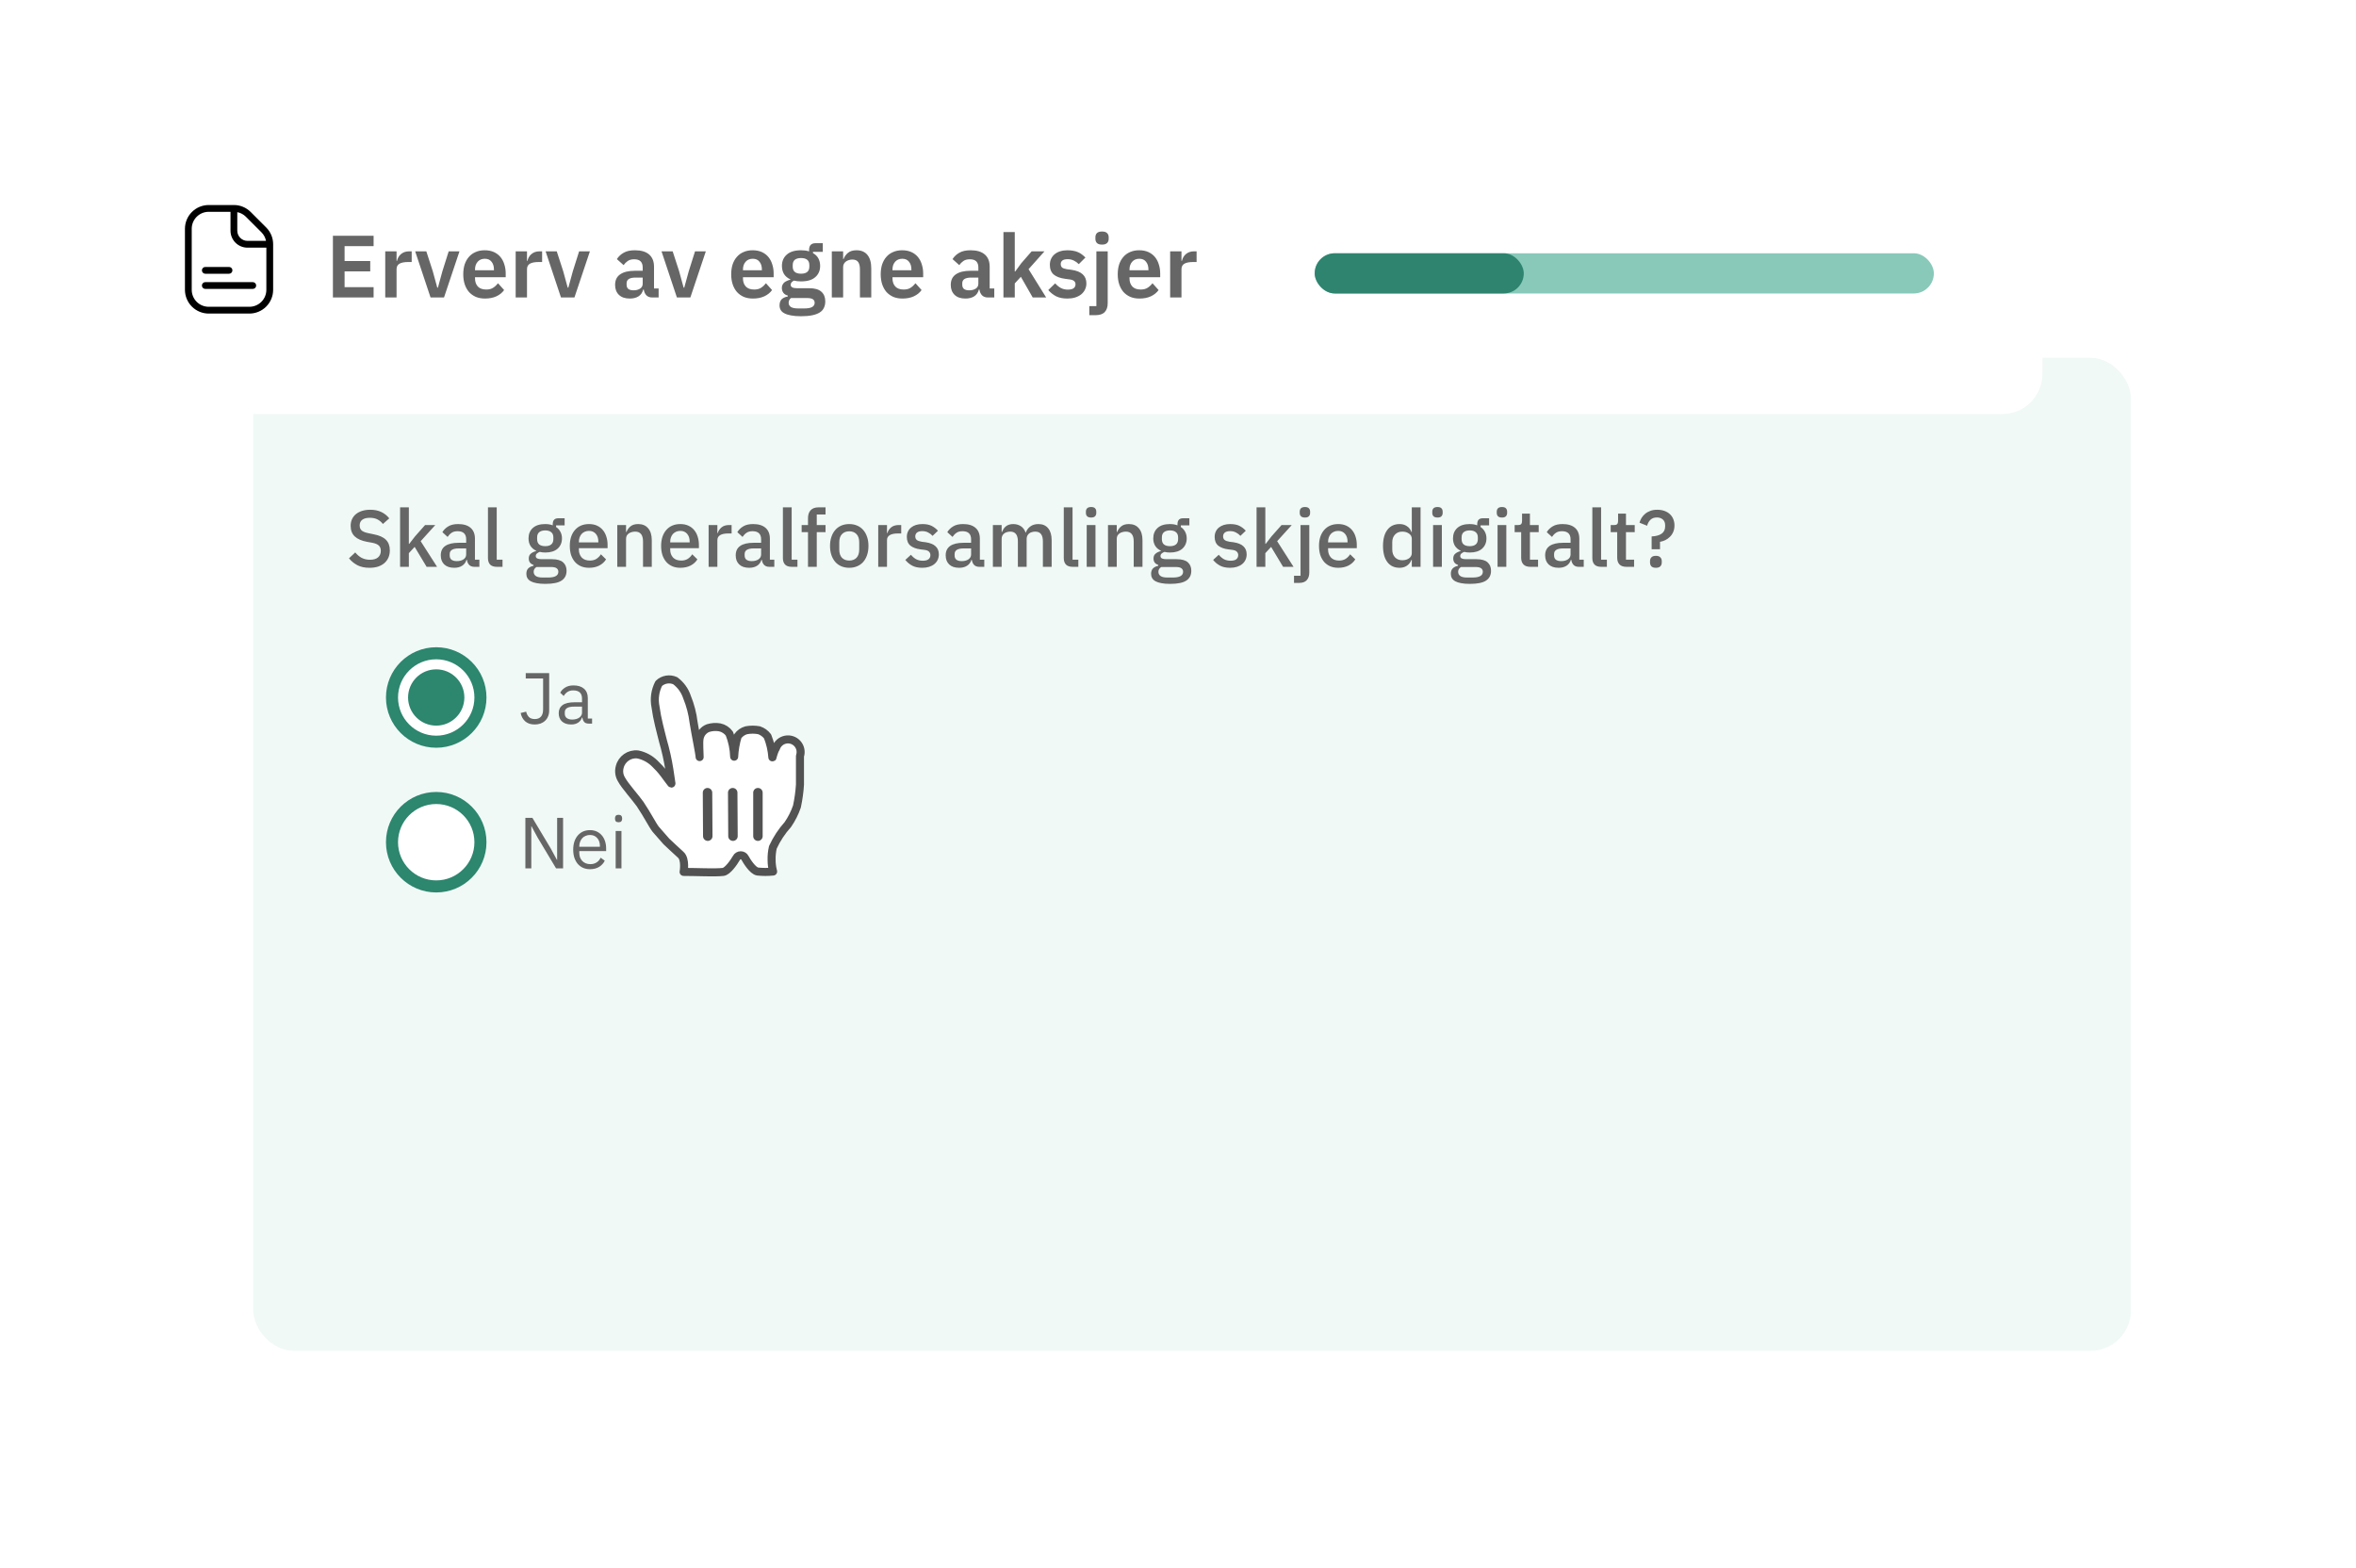
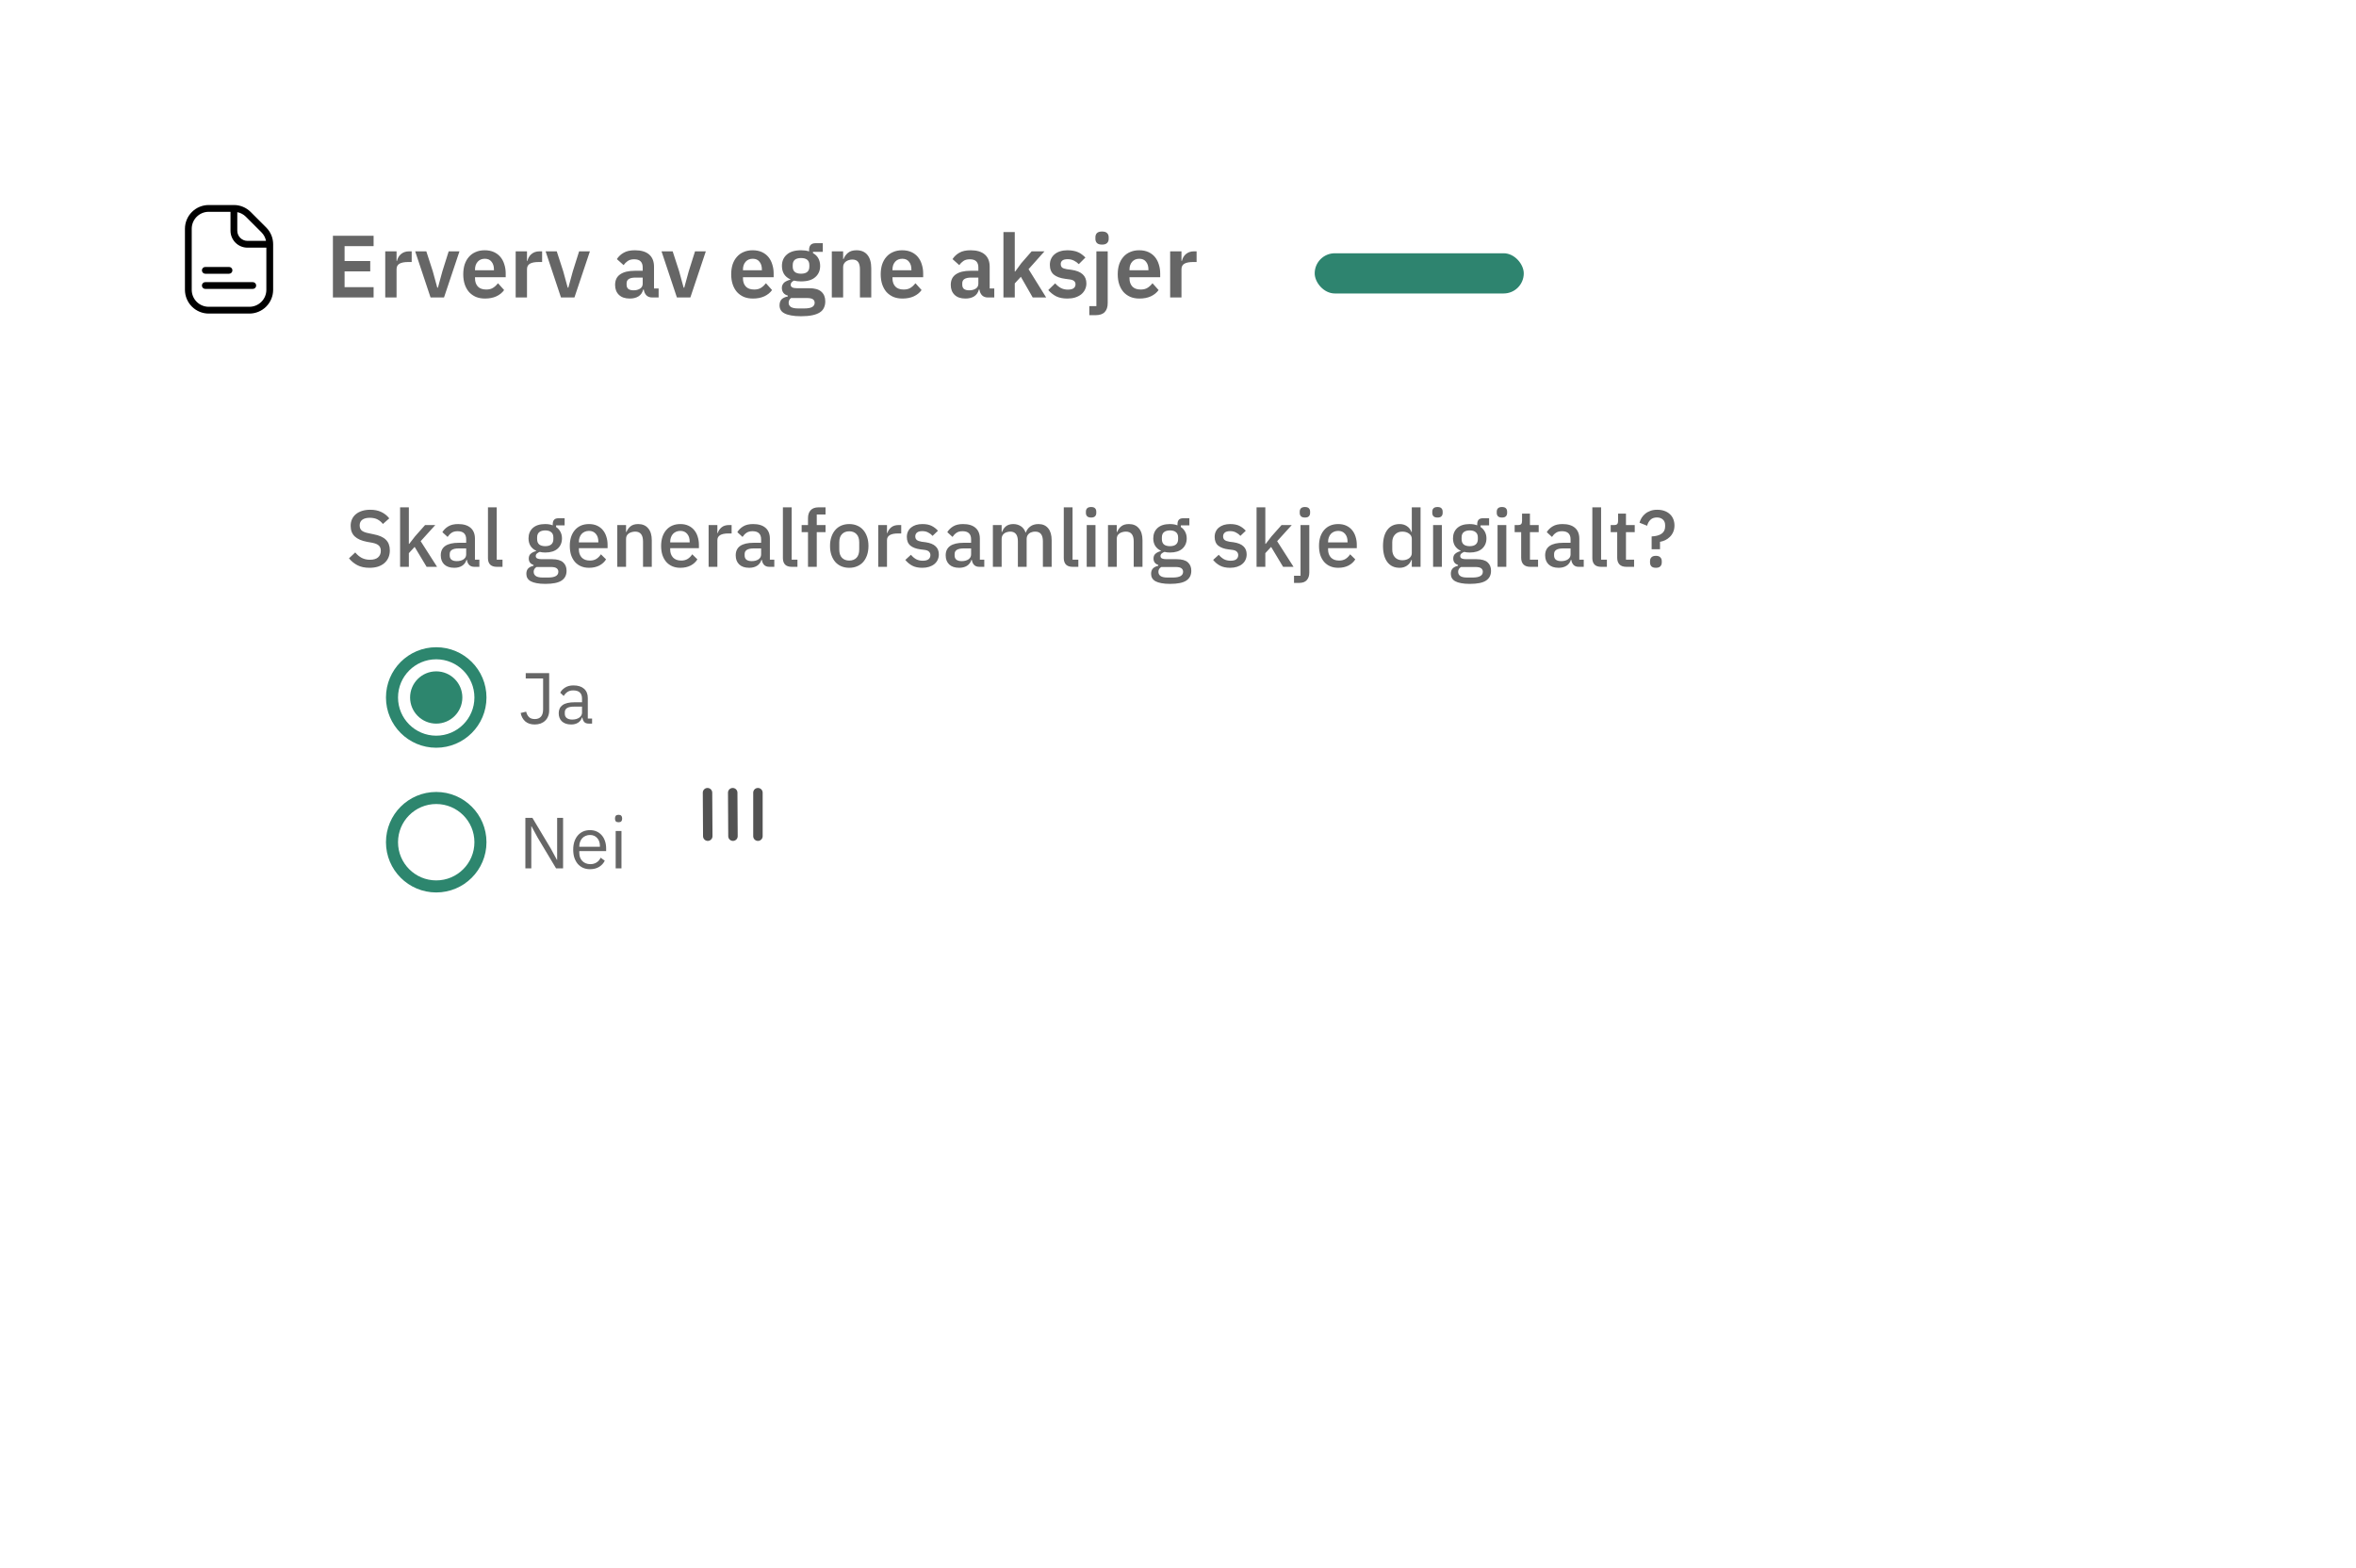
<svg xmlns="http://www.w3.org/2000/svg" fill="none" viewBox="0 0 586 390" height="390" width="586">
  <g filter="url(#filter0_d_5947_764)">
-     <rect fill="#F0F9F6" rx="10" height="247" width="467" y="89" x="63" />
-   </g>
+     </g>
  <path fill="#666666" d="M91.9 141.24C90.727 141.24 89.727 141.027 88.9 140.6C88.087 140.173 87.387 139.6 86.8 138.88L88.36 137.42C88.853 138.02 89.393 138.473 89.98 138.78C90.58 139.087 91.26 139.24 92.02 139.24C92.913 139.24 93.587 139.04 94.04 138.64C94.493 138.24 94.72 137.7 94.72 137.02C94.72 136.473 94.56 136.04 94.24 135.72C93.92 135.4 93.353 135.16 92.54 135L91.3 134.78C89.94 134.527 88.92 134.08 88.24 133.44C87.56 132.8 87.22 131.92 87.22 130.8C87.22 130.187 87.333 129.633 87.56 129.14C87.8 128.633 88.127 128.213 88.54 127.88C88.967 127.533 89.48 127.267 90.08 127.08C90.68 126.893 91.353 126.8 92.1 126.8C93.153 126.8 94.067 126.987 94.84 127.36C95.613 127.72 96.273 128.247 96.82 128.94L95.24 130.34C94.88 129.873 94.44 129.5 93.92 129.22C93.4 128.94 92.753 128.8 91.98 128.8C91.18 128.8 90.56 128.96 90.12 129.28C89.68 129.6 89.46 130.067 89.46 130.68C89.46 131.267 89.64 131.707 90 132C90.36 132.28 90.92 132.493 91.68 132.64L92.92 132.9C94.32 133.167 95.34 133.62 95.98 134.26C96.633 134.9 96.96 135.78 96.96 136.9C96.96 137.553 96.847 138.147 96.62 138.68C96.393 139.213 96.06 139.673 95.62 140.06C95.193 140.433 94.667 140.727 94.04 140.94C93.413 141.14 92.7 141.24 91.9 141.24ZM99.513 126.2H101.693V135.28H101.793L103.233 133.42L105.733 130.6H108.273L104.633 134.62L108.713 141H106.113L103.133 136.04L101.693 137.6V141H99.513V126.2ZM118.012 141C117.439 141 116.999 140.84 116.692 140.52C116.385 140.187 116.199 139.767 116.132 139.26H116.032C115.832 139.913 115.465 140.407 114.932 140.74C114.399 141.073 113.752 141.24 112.992 141.24C111.912 141.24 111.079 140.96 110.492 140.4C109.919 139.84 109.632 139.087 109.632 138.14C109.632 137.1 110.005 136.32 110.752 135.8C111.512 135.28 112.619 135.02 114.072 135.02H115.952V134.14C115.952 133.5 115.779 133.007 115.432 132.66C115.085 132.313 114.545 132.14 113.812 132.14C113.199 132.14 112.699 132.273 112.312 132.54C111.925 132.807 111.599 133.147 111.332 133.56L110.032 132.38C110.379 131.793 110.865 131.313 111.492 130.94C112.119 130.553 112.939 130.36 113.952 130.36C115.299 130.36 116.332 130.673 117.052 131.3C117.772 131.927 118.132 132.827 118.132 134V139.22H119.232V141H118.012ZM113.612 139.58C114.292 139.58 114.852 139.433 115.292 139.14C115.732 138.833 115.952 138.427 115.952 137.92V136.42H114.112C112.605 136.42 111.852 136.887 111.852 137.82V138.18C111.852 138.647 112.005 139 112.312 139.24C112.632 139.467 113.065 139.58 113.612 139.58ZM123.589 141C122.842 141 122.282 140.813 121.909 140.44C121.549 140.053 121.369 139.52 121.369 138.84V126.2H123.549V139.22H124.989V141H123.589ZM140.918 141.98C140.918 143.06 140.505 143.873 139.678 144.42C138.852 144.967 137.505 145.24 135.638 145.24C134.785 145.24 134.058 145.18 133.458 145.06C132.872 144.953 132.385 144.793 131.998 144.58C131.625 144.367 131.352 144.107 131.178 143.8C131.005 143.493 130.918 143.14 130.918 142.74C130.918 142.167 131.072 141.72 131.378 141.4C131.698 141.08 132.138 140.86 132.698 140.74V140.52C131.912 140.267 131.518 139.733 131.518 138.92C131.518 138.387 131.698 137.98 132.058 137.7C132.418 137.407 132.852 137.2 133.358 137.08V137C132.745 136.707 132.272 136.3 131.938 135.78C131.618 135.247 131.458 134.627 131.458 133.92C131.458 132.853 131.812 131.993 132.518 131.34C133.238 130.687 134.265 130.36 135.598 130.36C136.332 130.36 136.958 130.467 137.478 130.68V130.4C137.478 129.933 137.585 129.573 137.798 129.32C138.025 129.053 138.372 128.92 138.838 128.92H140.438V130.68H138.318V131.1C138.785 131.407 139.145 131.807 139.398 132.3C139.652 132.78 139.778 133.32 139.778 133.92C139.778 134.973 139.418 135.827 138.698 136.48C137.978 137.12 136.952 137.44 135.618 137.44C135.112 137.44 134.658 137.387 134.258 137.28C133.992 137.373 133.758 137.507 133.558 137.68C133.358 137.84 133.258 138.053 133.258 138.32C133.258 138.6 133.385 138.8 133.638 138.92C133.892 139.04 134.252 139.1 134.718 139.1H137.278C138.558 139.1 139.485 139.36 140.058 139.88C140.632 140.387 140.918 141.087 140.918 141.98ZM138.878 142.22C138.878 141.86 138.738 141.573 138.458 141.36C138.192 141.147 137.698 141.04 136.978 141.04H133.458C132.978 141.32 132.738 141.72 132.738 142.24C132.738 142.667 132.905 143.007 133.238 143.26C133.585 143.527 134.165 143.66 134.978 143.66H136.338C138.032 143.66 138.878 143.18 138.878 142.22ZM135.618 135.86C136.258 135.86 136.752 135.72 137.098 135.44C137.458 135.147 137.638 134.7 137.638 134.1V133.7C137.638 133.1 137.458 132.66 137.098 132.38C136.752 132.087 136.258 131.94 135.618 131.94C134.978 131.94 134.478 132.087 134.118 132.38C133.772 132.66 133.598 133.1 133.598 133.7V134.1C133.598 134.7 133.772 135.147 134.118 135.44C134.478 135.72 134.978 135.86 135.618 135.86ZM146.503 141.24C145.757 141.24 145.09 141.113 144.503 140.86C143.917 140.607 143.417 140.247 143.003 139.78C142.59 139.3 142.27 138.727 142.043 138.06C141.83 137.38 141.723 136.627 141.723 135.8C141.723 134.973 141.83 134.227 142.043 133.56C142.27 132.88 142.59 132.307 143.003 131.84C143.417 131.36 143.917 130.993 144.503 130.74C145.09 130.487 145.757 130.36 146.503 130.36C147.263 130.36 147.93 130.493 148.503 130.76C149.09 131.027 149.577 131.4 149.963 131.88C150.35 132.347 150.637 132.893 150.823 133.52C151.023 134.147 151.123 134.82 151.123 135.54V136.36H143.983V136.7C143.983 137.5 144.217 138.16 144.683 138.68C145.163 139.187 145.843 139.44 146.723 139.44C147.363 139.44 147.903 139.3 148.343 139.02C148.783 138.74 149.157 138.36 149.463 137.88L150.743 139.14C150.357 139.78 149.797 140.293 149.063 140.68C148.33 141.053 147.477 141.24 146.503 141.24ZM146.503 132.06C146.13 132.06 145.783 132.127 145.463 132.26C145.157 132.393 144.89 132.58 144.663 132.82C144.45 133.06 144.283 133.347 144.163 133.68C144.043 134.013 143.983 134.38 143.983 134.78V134.92H148.823V134.72C148.823 133.92 148.617 133.28 148.203 132.8C147.79 132.307 147.223 132.06 146.503 132.06ZM153.537 141V130.6H155.717V132.32H155.817C156.043 131.76 156.383 131.293 156.837 130.92C157.303 130.547 157.937 130.36 158.737 130.36C159.803 130.36 160.63 130.713 161.217 131.42C161.817 132.113 162.117 133.107 162.117 134.4V141H159.937V134.68C159.937 133.053 159.283 132.24 157.977 132.24C157.697 132.24 157.417 132.28 157.137 132.36C156.87 132.427 156.63 132.533 156.417 132.68C156.203 132.827 156.03 133.013 155.897 133.24C155.777 133.467 155.717 133.733 155.717 134.04V141H153.537ZM169.218 141.24C168.471 141.24 167.805 141.113 167.218 140.86C166.631 140.607 166.131 140.247 165.718 139.78C165.305 139.3 164.985 138.727 164.758 138.06C164.545 137.38 164.438 136.627 164.438 135.8C164.438 134.973 164.545 134.227 164.758 133.56C164.985 132.88 165.305 132.307 165.718 131.84C166.131 131.36 166.631 130.993 167.218 130.74C167.805 130.487 168.471 130.36 169.218 130.36C169.978 130.36 170.645 130.493 171.218 130.76C171.805 131.027 172.291 131.4 172.678 131.88C173.065 132.347 173.351 132.893 173.538 133.52C173.738 134.147 173.838 134.82 173.838 135.54V136.36H166.698V136.7C166.698 137.5 166.931 138.16 167.398 138.68C167.878 139.187 168.558 139.44 169.438 139.44C170.078 139.44 170.618 139.3 171.058 139.02C171.498 138.74 171.871 138.36 172.178 137.88L173.458 139.14C173.071 139.78 172.511 140.293 171.778 140.68C171.045 141.053 170.191 141.24 169.218 141.24ZM169.218 132.06C168.845 132.06 168.498 132.127 168.178 132.26C167.871 132.393 167.605 132.58 167.378 132.82C167.165 133.06 166.998 133.347 166.878 133.68C166.758 134.013 166.698 134.38 166.698 134.78V134.92H171.538V134.72C171.538 133.92 171.331 133.28 170.918 132.8C170.505 132.307 169.938 132.06 169.218 132.06ZM176.251 141V130.6H178.431V132.6H178.531C178.678 132.067 178.985 131.6 179.451 131.2C179.918 130.8 180.565 130.6 181.391 130.6H181.971V132.7H181.111C180.245 132.7 179.578 132.84 179.111 133.12C178.658 133.4 178.431 133.813 178.431 134.36V141H176.251ZM191.371 141C190.798 141 190.358 140.84 190.051 140.52C189.745 140.187 189.558 139.767 189.491 139.26H189.391C189.191 139.913 188.825 140.407 188.291 140.74C187.758 141.073 187.111 141.24 186.351 141.24C185.271 141.24 184.438 140.96 183.851 140.4C183.278 139.84 182.991 139.087 182.991 138.14C182.991 137.1 183.365 136.32 184.111 135.8C184.871 135.28 185.978 135.02 187.431 135.02H189.311V134.14C189.311 133.5 189.138 133.007 188.791 132.66C188.445 132.313 187.905 132.14 187.171 132.14C186.558 132.14 186.058 132.273 185.671 132.54C185.285 132.807 184.958 133.147 184.691 133.56L183.391 132.38C183.738 131.793 184.225 131.313 184.851 130.94C185.478 130.553 186.298 130.36 187.311 130.36C188.658 130.36 189.691 130.673 190.411 131.3C191.131 131.927 191.491 132.827 191.491 134V139.22H192.591V141H191.371ZM186.971 139.58C187.651 139.58 188.211 139.433 188.651 139.14C189.091 138.833 189.311 138.427 189.311 137.92V136.42H187.471C185.965 136.42 185.211 136.887 185.211 137.82V138.18C185.211 138.647 185.365 139 185.671 139.24C185.991 139.467 186.425 139.58 186.971 139.58ZM196.948 141C196.201 141 195.641 140.813 195.268 140.44C194.908 140.053 194.728 139.52 194.728 138.84V126.2H196.908V139.22H198.348V141H196.948ZM200.971 132.38H199.391V130.6H200.971V128.88C200.971 128.04 201.191 127.387 201.631 126.92C202.071 126.44 202.731 126.2 203.611 126.2H205.331V127.98H203.151V130.6H205.331V132.38H203.151V141H200.971V132.38ZM211.23 141.24C210.51 141.24 209.85 141.113 209.25 140.86C208.663 140.607 208.163 140.247 207.75 139.78C207.337 139.3 207.017 138.727 206.79 138.06C206.563 137.38 206.45 136.627 206.45 135.8C206.45 134.973 206.563 134.227 206.79 133.56C207.017 132.88 207.337 132.307 207.75 131.84C208.163 131.36 208.663 130.993 209.25 130.74C209.85 130.487 210.51 130.36 211.23 130.36C211.95 130.36 212.603 130.487 213.19 130.74C213.79 130.993 214.297 131.36 214.71 131.84C215.123 132.307 215.443 132.88 215.67 133.56C215.897 134.227 216.01 134.973 216.01 135.8C216.01 136.627 215.897 137.38 215.67 138.06C215.443 138.727 215.123 139.3 214.71 139.78C214.297 140.247 213.79 140.607 213.19 140.86C212.603 141.113 211.95 141.24 211.23 141.24ZM211.23 139.44C211.977 139.44 212.577 139.213 213.03 138.76C213.483 138.293 213.71 137.6 213.71 136.68V134.92C213.71 134 213.483 133.313 213.03 132.86C212.577 132.393 211.977 132.16 211.23 132.16C210.483 132.16 209.883 132.393 209.43 132.86C208.977 133.313 208.75 134 208.75 134.92V136.68C208.75 137.6 208.977 138.293 209.43 138.76C209.883 139.213 210.483 139.44 211.23 139.44ZM218.439 141V130.6H220.619V132.6H220.719C220.866 132.067 221.172 131.6 221.639 131.2C222.106 130.8 222.752 130.6 223.579 130.6H224.159V132.7H223.299C222.432 132.7 221.766 132.84 221.299 133.12C220.846 133.4 220.619 133.813 220.619 134.36V141H218.439ZM229.395 141.24C228.408 141.24 227.582 141.067 226.915 140.72C226.248 140.373 225.668 139.893 225.175 139.28L226.575 138C226.962 138.467 227.388 138.833 227.855 139.1C228.335 139.353 228.888 139.48 229.515 139.48C230.155 139.48 230.628 139.36 230.935 139.12C231.255 138.867 231.415 138.52 231.415 138.08C231.415 137.747 231.302 137.467 231.075 137.24C230.862 137 230.482 136.847 229.935 136.78L228.975 136.66C227.908 136.527 227.068 136.22 226.455 135.74C225.855 135.247 225.555 134.52 225.555 133.56C225.555 133.053 225.648 132.607 225.835 132.22C226.022 131.82 226.282 131.487 226.615 131.22C226.962 130.94 227.368 130.727 227.835 130.58C228.315 130.433 228.842 130.36 229.415 130.36C230.348 130.36 231.108 130.507 231.695 130.8C232.295 131.093 232.828 131.5 233.295 132.02L231.955 133.3C231.688 132.98 231.335 132.707 230.895 132.48C230.468 132.24 229.975 132.12 229.415 132.12C228.815 132.12 228.368 132.24 228.075 132.48C227.795 132.72 227.655 133.033 227.655 133.42C227.655 133.82 227.782 134.12 228.035 134.32C228.288 134.52 228.695 134.667 229.255 134.76L230.215 134.88C231.362 135.053 232.195 135.393 232.715 135.9C233.248 136.393 233.515 137.06 233.515 137.9C233.515 138.407 233.415 138.867 233.215 139.28C233.028 139.68 232.755 140.027 232.395 140.32C232.035 140.613 231.602 140.84 231.095 141C230.588 141.16 230.022 141.24 229.395 141.24ZM243.598 141C243.025 141 242.585 140.84 242.278 140.52C241.971 140.187 241.785 139.767 241.718 139.26H241.618C241.418 139.913 241.051 140.407 240.518 140.74C239.985 141.073 239.338 141.24 238.578 141.24C237.498 141.24 236.665 140.96 236.078 140.4C235.505 139.84 235.218 139.087 235.218 138.14C235.218 137.1 235.591 136.32 236.338 135.8C237.098 135.28 238.205 135.02 239.658 135.02H241.538V134.14C241.538 133.5 241.365 133.007 241.018 132.66C240.671 132.313 240.131 132.14 239.398 132.14C238.785 132.14 238.285 132.273 237.898 132.54C237.511 132.807 237.185 133.147 236.918 133.56L235.618 132.38C235.965 131.793 236.451 131.313 237.078 130.94C237.705 130.553 238.525 130.36 239.538 130.36C240.885 130.36 241.918 130.673 242.638 131.3C243.358 131.927 243.718 132.827 243.718 134V139.22H244.818V141H243.598ZM239.198 139.58C239.878 139.58 240.438 139.433 240.878 139.14C241.318 138.833 241.538 138.427 241.538 137.92V136.42H239.698C238.191 136.42 237.438 136.887 237.438 137.82V138.18C237.438 138.647 237.591 139 237.898 139.24C238.218 139.467 238.651 139.58 239.198 139.58ZM246.955 141V130.6H249.135V132.32H249.235C249.341 132.053 249.468 131.8 249.615 131.56C249.775 131.32 249.961 131.113 250.175 130.94C250.401 130.753 250.661 130.613 250.955 130.52C251.261 130.413 251.615 130.36 252.015 130.36C252.721 130.36 253.348 130.533 253.895 130.88C254.441 131.227 254.841 131.76 255.095 132.48H255.155C255.341 131.893 255.701 131.393 256.235 130.98C256.768 130.567 257.455 130.36 258.295 130.36C259.335 130.36 260.141 130.713 260.715 131.42C261.288 132.113 261.575 133.107 261.575 134.4V141H259.395V134.66C259.395 133.86 259.241 133.26 258.935 132.86C258.628 132.447 258.141 132.24 257.475 132.24C257.195 132.24 256.928 132.28 256.675 132.36C256.421 132.427 256.195 132.533 255.995 132.68C255.808 132.827 255.655 133.013 255.535 133.24C255.415 133.467 255.355 133.727 255.355 134.02V141H253.175V134.66C253.175 133.047 252.541 132.24 251.275 132.24C251.008 132.24 250.741 132.28 250.475 132.36C250.221 132.427 249.995 132.533 249.795 132.68C249.595 132.827 249.435 133.013 249.315 133.24C249.195 133.467 249.135 133.727 249.135 134.02V141H246.955ZM266.811 141C266.065 141 265.505 140.813 265.131 140.44C264.771 140.053 264.591 139.52 264.591 138.84V126.2H266.771V139.22H268.211V141H266.811ZM271.394 128.74C270.941 128.74 270.608 128.633 270.394 128.42C270.194 128.207 270.094 127.933 270.094 127.6V127.26C270.094 126.927 270.194 126.653 270.394 126.44C270.608 126.227 270.941 126.12 271.394 126.12C271.848 126.12 272.174 126.227 272.374 126.44C272.574 126.653 272.674 126.927 272.674 127.26V127.6C272.674 127.933 272.574 128.207 272.374 128.42C272.174 128.633 271.848 128.74 271.394 128.74ZM270.294 130.6H272.474V141H270.294V130.6ZM275.587 141V130.6H277.767V132.32H277.867C278.094 131.76 278.434 131.293 278.887 130.92C279.354 130.547 279.987 130.36 280.787 130.36C281.854 130.36 282.681 130.713 283.267 131.42C283.867 132.113 284.167 133.107 284.167 134.4V141H281.987V134.68C281.987 133.053 281.334 132.24 280.027 132.24C279.747 132.24 279.467 132.28 279.187 132.36C278.921 132.427 278.681 132.533 278.467 132.68C278.254 132.827 278.081 133.013 277.947 133.24C277.827 133.467 277.767 133.733 277.767 134.04V141H275.587ZM296.309 141.98C296.309 143.06 295.896 143.873 295.069 144.42C294.242 144.967 292.896 145.24 291.029 145.24C290.176 145.24 289.449 145.18 288.849 145.06C288.262 144.953 287.776 144.793 287.389 144.58C287.016 144.367 286.742 144.107 286.569 143.8C286.396 143.493 286.309 143.14 286.309 142.74C286.309 142.167 286.462 141.72 286.769 141.4C287.089 141.08 287.529 140.86 288.089 140.74V140.52C287.302 140.267 286.909 139.733 286.909 138.92C286.909 138.387 287.089 137.98 287.449 137.7C287.809 137.407 288.242 137.2 288.749 137.08V137C288.136 136.707 287.662 136.3 287.329 135.78C287.009 135.247 286.849 134.627 286.849 133.92C286.849 132.853 287.202 131.993 287.909 131.34C288.629 130.687 289.656 130.36 290.989 130.36C291.722 130.36 292.349 130.467 292.869 130.68V130.4C292.869 129.933 292.976 129.573 293.189 129.32C293.416 129.053 293.762 128.92 294.229 128.92H295.829V130.68H293.709V131.1C294.176 131.407 294.536 131.807 294.789 132.3C295.042 132.78 295.169 133.32 295.169 133.92C295.169 134.973 294.809 135.827 294.089 136.48C293.369 137.12 292.342 137.44 291.009 137.44C290.502 137.44 290.049 137.387 289.649 137.28C289.382 137.373 289.149 137.507 288.949 137.68C288.749 137.84 288.649 138.053 288.649 138.32C288.649 138.6 288.776 138.8 289.029 138.92C289.282 139.04 289.642 139.1 290.109 139.1H292.669C293.949 139.1 294.876 139.36 295.449 139.88C296.022 140.387 296.309 141.087 296.309 141.98ZM294.269 142.22C294.269 141.86 294.129 141.573 293.849 141.36C293.582 141.147 293.089 141.04 292.369 141.04H288.849C288.369 141.32 288.129 141.72 288.129 142.24C288.129 142.667 288.296 143.007 288.629 143.26C288.976 143.527 289.556 143.66 290.369 143.66H291.729C293.422 143.66 294.269 143.18 294.269 142.22ZM291.009 135.86C291.649 135.86 292.142 135.72 292.489 135.44C292.849 135.147 293.029 134.7 293.029 134.1V133.7C293.029 133.1 292.849 132.66 292.489 132.38C292.142 132.087 291.649 131.94 291.009 131.94C290.369 131.94 289.869 132.087 289.509 132.38C289.162 132.66 288.989 133.1 288.989 133.7V134.1C288.989 134.7 289.162 135.147 289.509 135.44C289.869 135.72 290.369 135.86 291.009 135.86ZM305.958 141.24C304.971 141.24 304.144 141.067 303.478 140.72C302.811 140.373 302.231 139.893 301.738 139.28L303.138 138C303.524 138.467 303.951 138.833 304.418 139.1C304.898 139.353 305.451 139.48 306.078 139.48C306.718 139.48 307.191 139.36 307.498 139.12C307.818 138.867 307.978 138.52 307.978 138.08C307.978 137.747 307.864 137.467 307.638 137.24C307.424 137 307.044 136.847 306.498 136.78L305.538 136.66C304.471 136.527 303.631 136.22 303.018 135.74C302.418 135.247 302.118 134.52 302.118 133.56C302.118 133.053 302.211 132.607 302.398 132.22C302.584 131.82 302.844 131.487 303.178 131.22C303.524 130.94 303.931 130.727 304.398 130.58C304.878 130.433 305.404 130.36 305.978 130.36C306.911 130.36 307.671 130.507 308.258 130.8C308.858 131.093 309.391 131.5 309.858 132.02L308.518 133.3C308.251 132.98 307.898 132.707 307.458 132.48C307.031 132.24 306.538 132.12 305.978 132.12C305.378 132.12 304.931 132.24 304.638 132.48C304.358 132.72 304.218 133.033 304.218 133.42C304.218 133.82 304.344 134.12 304.598 134.32C304.851 134.52 305.258 134.667 305.818 134.76L306.778 134.88C307.924 135.053 308.758 135.393 309.278 135.9C309.811 136.393 310.078 137.06 310.078 137.9C310.078 138.407 309.978 138.867 309.778 139.28C309.591 139.68 309.318 140.027 308.958 140.32C308.598 140.613 308.164 140.84 307.658 141C307.151 141.16 306.584 141.24 305.958 141.24ZM312.54 126.2H314.72V135.28H314.82L316.26 133.42L318.76 130.6H321.3L317.66 134.62L321.74 141H319.14L316.16 136.04L314.72 137.6V141H312.54V126.2ZM323.478 130.6H325.658V142.4C325.658 143.2 325.451 143.833 325.038 144.3C324.638 144.767 323.998 145 323.118 145H321.858V143.22H323.478V130.6ZM324.578 128.74C324.125 128.74 323.791 128.633 323.578 128.42C323.378 128.207 323.278 127.933 323.278 127.6V127.26C323.278 126.927 323.378 126.653 323.578 126.44C323.791 126.227 324.125 126.12 324.578 126.12C325.031 126.12 325.358 126.227 325.558 126.44C325.758 126.653 325.858 126.927 325.858 127.26V127.6C325.858 127.933 325.758 128.207 325.558 128.42C325.358 128.633 325.031 128.74 324.578 128.74ZM332.851 141.24C332.104 141.24 331.438 141.113 330.851 140.86C330.264 140.607 329.764 140.247 329.351 139.78C328.938 139.3 328.618 138.727 328.391 138.06C328.178 137.38 328.071 136.627 328.071 135.8C328.071 134.973 328.178 134.227 328.391 133.56C328.618 132.88 328.938 132.307 329.351 131.84C329.764 131.36 330.264 130.993 330.851 130.74C331.438 130.487 332.104 130.36 332.851 130.36C333.611 130.36 334.278 130.493 334.851 130.76C335.438 131.027 335.924 131.4 336.311 131.88C336.698 132.347 336.984 132.893 337.171 133.52C337.371 134.147 337.471 134.82 337.471 135.54V136.36H330.331V136.7C330.331 137.5 330.564 138.16 331.031 138.68C331.511 139.187 332.191 139.44 333.071 139.44C333.711 139.44 334.251 139.3 334.691 139.02C335.131 138.74 335.504 138.36 335.811 137.88L337.091 139.14C336.704 139.78 336.144 140.293 335.411 140.68C334.678 141.053 333.824 141.24 332.851 141.24ZM332.851 132.06C332.478 132.06 332.131 132.127 331.811 132.26C331.504 132.393 331.238 132.58 331.011 132.82C330.798 133.06 330.631 133.347 330.511 133.68C330.391 134.013 330.331 134.38 330.331 134.78V134.92H335.171V134.72C335.171 133.92 334.964 133.28 334.551 132.8C334.138 132.307 333.571 132.06 332.851 132.06ZM351.151 139.28H351.051C350.824 139.893 350.451 140.373 349.931 140.72C349.424 141.067 348.824 141.24 348.131 141.24C346.811 141.24 345.791 140.767 345.071 139.82C344.351 138.86 343.991 137.52 343.991 135.8C343.991 134.08 344.351 132.747 345.071 131.8C345.791 130.84 346.811 130.36 348.131 130.36C348.824 130.36 349.424 130.533 349.931 130.88C350.451 131.213 350.824 131.693 351.051 132.32H351.151V126.2H353.331V141H351.151V139.28ZM348.791 139.36C349.457 139.36 350.017 139.2 350.471 138.88C350.924 138.547 351.151 138.113 351.151 137.58V134.02C351.151 133.487 350.924 133.06 350.471 132.74C350.017 132.407 349.457 132.24 348.791 132.24C348.031 132.24 347.424 132.487 346.971 132.98C346.517 133.46 346.291 134.1 346.291 134.9V136.7C346.291 137.5 346.517 138.147 346.971 138.64C347.424 139.12 348.031 139.36 348.791 139.36ZM357.547 128.74C357.093 128.74 356.76 128.633 356.547 128.42C356.347 128.207 356.247 127.933 356.247 127.6V127.26C356.247 126.927 356.347 126.653 356.547 126.44C356.76 126.227 357.093 126.12 357.547 126.12C358 126.12 358.327 126.227 358.527 126.44C358.727 126.653 358.827 126.927 358.827 127.26V127.6C358.827 127.933 358.727 128.207 358.527 128.42C358.327 128.633 358 128.74 357.547 128.74ZM356.447 130.6H358.627V141H356.447V130.6ZM370.86 141.98C370.86 143.06 370.446 143.873 369.62 144.42C368.793 144.967 367.446 145.24 365.58 145.24C364.726 145.24 364 145.18 363.4 145.06C362.813 144.953 362.326 144.793 361.94 144.58C361.566 144.367 361.293 144.107 361.12 143.8C360.946 143.493 360.86 143.14 360.86 142.74C360.86 142.167 361.013 141.72 361.32 141.4C361.64 141.08 362.08 140.86 362.64 140.74V140.52C361.853 140.267 361.46 139.733 361.46 138.92C361.46 138.387 361.64 137.98 362 137.7C362.36 137.407 362.793 137.2 363.3 137.08V137C362.686 136.707 362.213 136.3 361.88 135.78C361.56 135.247 361.4 134.627 361.4 133.92C361.4 132.853 361.753 131.993 362.46 131.34C363.18 130.687 364.206 130.36 365.54 130.36C366.273 130.36 366.9 130.467 367.42 130.68V130.4C367.42 129.933 367.526 129.573 367.74 129.32C367.966 129.053 368.313 128.92 368.78 128.92H370.38V130.68H368.26V131.1C368.726 131.407 369.086 131.807 369.34 132.3C369.593 132.78 369.72 133.32 369.72 133.92C369.72 134.973 369.36 135.827 368.64 136.48C367.92 137.12 366.893 137.44 365.56 137.44C365.053 137.44 364.6 137.387 364.2 137.28C363.933 137.373 363.7 137.507 363.5 137.68C363.3 137.84 363.2 138.053 363.2 138.32C363.2 138.6 363.326 138.8 363.58 138.92C363.833 139.04 364.193 139.1 364.66 139.1H367.22C368.5 139.1 369.426 139.36 370 139.88C370.573 140.387 370.86 141.087 370.86 141.98ZM368.82 142.22C368.82 141.86 368.68 141.573 368.4 141.36C368.133 141.147 367.64 141.04 366.92 141.04H363.4C362.92 141.32 362.68 141.72 362.68 142.24C362.68 142.667 362.846 143.007 363.18 143.26C363.526 143.527 364.106 143.66 364.92 143.66H366.28C367.973 143.66 368.82 143.18 368.82 142.22ZM365.56 135.86C366.2 135.86 366.693 135.72 367.04 135.44C367.4 135.147 367.58 134.7 367.58 134.1V133.7C367.58 133.1 367.4 132.66 367.04 132.38C366.693 132.087 366.2 131.94 365.56 131.94C364.92 131.94 364.42 132.087 364.06 132.38C363.713 132.66 363.54 133.1 363.54 133.7V134.1C363.54 134.7 363.713 135.147 364.06 135.44C364.42 135.72 364.92 135.86 365.56 135.86ZM373.582 128.74C373.129 128.74 372.795 128.633 372.582 128.42C372.382 128.207 372.282 127.933 372.282 127.6V127.26C372.282 126.927 372.382 126.653 372.582 126.44C372.795 126.227 373.129 126.12 373.582 126.12C374.035 126.12 374.362 126.227 374.562 126.44C374.762 126.653 374.862 126.927 374.862 127.26V127.6C374.862 127.933 374.762 128.207 374.562 128.42C374.362 128.633 374.035 128.74 373.582 128.74ZM372.482 130.6H374.662V141H372.482V130.6ZM380.655 141C379.895 141 379.322 140.807 378.935 140.42C378.548 140.02 378.355 139.46 378.355 138.74V132.38H376.735V130.6H377.615C377.975 130.6 378.222 130.52 378.355 130.36C378.502 130.2 378.575 129.94 378.575 129.58V127.76H380.535V130.6H382.715V132.38H380.535V139.22H382.555V141H380.655ZM392.7 141C392.126 141 391.686 140.84 391.38 140.52C391.073 140.187 390.886 139.767 390.82 139.26H390.72C390.52 139.913 390.153 140.407 389.62 140.74C389.086 141.073 388.44 141.24 387.68 141.24C386.6 141.24 385.766 140.96 385.18 140.4C384.606 139.84 384.32 139.087 384.32 138.14C384.32 137.1 384.693 136.32 385.44 135.8C386.2 135.28 387.306 135.02 388.76 135.02H390.64V134.14C390.64 133.5 390.466 133.007 390.12 132.66C389.773 132.313 389.233 132.14 388.5 132.14C387.886 132.14 387.386 132.273 387 132.54C386.613 132.807 386.286 133.147 386.02 133.56L384.72 132.38C385.066 131.793 385.553 131.313 386.18 130.94C386.806 130.553 387.626 130.36 388.64 130.36C389.986 130.36 391.02 130.673 391.74 131.3C392.46 131.927 392.82 132.827 392.82 134V139.22H393.92V141H392.7ZM388.3 139.58C388.98 139.58 389.54 139.433 389.98 139.14C390.42 138.833 390.64 138.427 390.64 137.92V136.42H388.8C387.293 136.42 386.54 136.887 386.54 137.82V138.18C386.54 138.647 386.693 139 387 139.24C387.32 139.467 387.753 139.58 388.3 139.58ZM398.276 141C397.529 141 396.969 140.813 396.596 140.44C396.236 140.053 396.056 139.52 396.056 138.84V126.2H398.236V139.22H399.676V141H398.276ZM404.542 141C403.782 141 403.208 140.807 402.822 140.42C402.435 140.02 402.242 139.46 402.242 138.74V132.38H400.622V130.6H401.502C401.862 130.6 402.108 130.52 402.242 130.36C402.388 130.2 402.462 129.94 402.462 129.58V127.76H404.422V130.6H406.602V132.38H404.422V139.22H406.442V141H404.542ZM410.806 136.62V133.44C411.886 133.387 412.713 133.16 413.286 132.76C413.873 132.347 414.166 131.74 414.166 130.94V130.66C414.166 130.047 413.98 129.573 413.606 129.24C413.233 128.893 412.733 128.72 412.106 128.72C411.44 128.72 410.906 128.913 410.506 129.3C410.106 129.687 409.833 130.18 409.686 130.78L407.786 130.02C407.906 129.607 408.08 129.207 408.306 128.82C408.546 128.433 408.846 128.093 409.206 127.8C409.566 127.493 409.993 127.253 410.486 127.08C410.98 126.893 411.546 126.8 412.186 126.8C412.84 126.8 413.433 126.893 413.966 127.08C414.5 127.267 414.953 127.533 415.326 127.88C415.7 128.213 415.986 128.627 416.186 129.12C416.386 129.6 416.486 130.133 416.486 130.72C416.486 131.32 416.38 131.86 416.166 132.34C415.966 132.807 415.693 133.207 415.346 133.54C415.013 133.873 414.633 134.147 414.206 134.36C413.78 134.56 413.34 134.7 412.886 134.78V136.62H410.806ZM411.866 141.24C411.36 141.24 410.986 141.12 410.746 140.88C410.52 140.627 410.406 140.307 410.406 139.92V139.58C410.406 139.193 410.52 138.88 410.746 138.64C410.986 138.387 411.36 138.26 411.866 138.26C412.373 138.26 412.74 138.387 412.966 138.64C413.206 138.88 413.326 139.193 413.326 139.58V139.92C413.326 140.307 413.206 140.627 412.966 140.88C412.74 141.12 412.373 141.24 411.866 141.24Z" />
  <path fill="#666666" d="M136.596 167.436V176.742C136.596 177.27 136.506 177.75 136.326 178.182C136.158 178.614 135.912 178.98 135.588 179.28C135.276 179.58 134.898 179.814 134.454 179.982C134.01 180.138 133.524 180.216 132.996 180.216C132.024 180.216 131.238 179.958 130.638 179.442C130.05 178.914 129.672 178.218 129.504 177.354L130.872 177.03C130.992 177.57 131.22 178.014 131.556 178.362C131.892 178.698 132.384 178.866 133.032 178.866C133.68 178.866 134.184 178.668 134.544 178.272C134.904 177.876 135.084 177.276 135.084 176.472V168.768H130.764V167.436H136.596ZM146.456 180C145.916 180 145.526 179.856 145.286 179.568C145.058 179.28 144.914 178.92 144.854 178.488H144.764C144.56 179.064 144.224 179.496 143.756 179.784C143.288 180.072 142.73 180.216 142.082 180.216C141.098 180.216 140.33 179.964 139.778 179.46C139.238 178.956 138.968 178.272 138.968 177.408C138.968 176.532 139.286 175.86 139.922 175.392C140.57 174.924 141.572 174.69 142.928 174.69H144.764V173.772C144.764 173.112 144.584 172.608 144.224 172.26C143.864 171.912 143.312 171.738 142.568 171.738C142.004 171.738 141.53 171.864 141.146 172.116C140.774 172.368 140.462 172.704 140.21 173.124L139.346 172.314C139.598 171.81 140 171.384 140.552 171.036C141.104 170.676 141.8 170.496 142.64 170.496C143.768 170.496 144.644 170.772 145.268 171.324C145.892 171.876 146.204 172.644 146.204 173.628V178.74H147.266V180H146.456ZM142.316 178.992C142.676 178.992 143.006 178.95 143.306 178.866C143.606 178.782 143.864 178.662 144.08 178.506C144.296 178.35 144.464 178.17 144.584 177.966C144.704 177.762 144.764 177.54 144.764 177.3V175.77H142.856C142.028 175.77 141.422 175.89 141.038 176.13C140.666 176.37 140.48 176.718 140.48 177.174V177.552C140.48 178.008 140.642 178.362 140.966 178.614C141.302 178.866 141.752 178.992 142.316 178.992Z" />
  <path fill="#666666" d="M133.716 208.332L132.204 205.542H132.15V216H130.674V203.436H132.42L137.01 211.104L138.522 213.894H138.576V203.436H140.052V216H138.306L133.716 208.332ZM146.749 216.216C146.113 216.216 145.537 216.102 145.021 215.874C144.517 215.646 144.079 215.322 143.707 214.902C143.347 214.47 143.065 213.96 142.861 213.372C142.669 212.772 142.573 212.1 142.573 211.356C142.573 210.624 142.669 209.958 142.861 209.358C143.065 208.758 143.347 208.248 143.707 207.828C144.079 207.396 144.517 207.066 145.021 206.838C145.537 206.61 146.113 206.496 146.749 206.496C147.373 206.496 147.931 206.61 148.423 206.838C148.915 207.066 149.335 207.384 149.683 207.792C150.031 208.188 150.295 208.662 150.475 209.214C150.667 209.766 150.763 210.372 150.763 211.032V211.716H144.085V212.148C144.085 212.544 144.145 212.916 144.265 213.264C144.397 213.6 144.577 213.894 144.805 214.146C145.045 214.398 145.333 214.596 145.669 214.74C146.017 214.884 146.407 214.956 146.839 214.956C147.427 214.956 147.937 214.818 148.369 214.542C148.813 214.266 149.155 213.87 149.395 213.354L150.421 214.092C150.121 214.728 149.653 215.244 149.017 215.64C148.381 216.024 147.625 216.216 146.749 216.216ZM146.749 207.702C146.353 207.702 145.993 207.774 145.669 207.918C145.345 208.05 145.063 208.242 144.823 208.494C144.595 208.746 144.415 209.046 144.283 209.394C144.151 209.73 144.085 210.102 144.085 210.51V210.636H149.215V210.438C149.215 209.61 148.987 208.95 148.531 208.458C148.087 207.954 147.493 207.702 146.749 207.702ZM153.855 204.534C153.543 204.534 153.315 204.462 153.171 204.318C153.039 204.162 152.973 203.964 152.973 203.724V203.49C152.973 203.25 153.039 203.058 153.171 202.914C153.315 202.758 153.543 202.68 153.855 202.68C154.167 202.68 154.389 202.758 154.521 202.914C154.665 203.058 154.737 203.25 154.737 203.49V203.724C154.737 203.964 154.665 204.162 154.521 204.318C154.389 204.462 154.167 204.534 153.855 204.534ZM153.135 206.712H154.575V216H153.135V206.712Z" />
  <g filter="url(#filter1_d_5947_764)">
    <path fill="white" d="M163.104 205.291C162.226 204.162 161.129 201.873 159.216 199.02C158.119 197.452 155.422 194.473 154.607 192.937C154.02 192.003 153.849 190.866 154.137 189.801C154.629 187.777 156.55 186.433 158.621 186.666C160.222 186.988 161.694 187.773 162.853 188.924C163.663 189.686 164.408 190.515 165.08 191.401C165.581 192.028 165.707 192.279 166.271 193C166.836 193.721 167.212 194.442 166.93 193.376C166.71 191.808 166.334 189.174 165.801 186.823C165.393 185.036 165.299 184.753 164.923 183.405C164.547 182.057 164.327 180.928 163.92 179.392C163.547 177.882 163.254 176.354 163.042 174.814C162.646 172.844 162.934 170.798 163.857 169.013C164.952 167.983 166.559 167.711 167.933 168.324C169.314 169.344 170.344 170.768 170.88 172.4C171.702 174.408 172.25 176.517 172.511 178.671C173.012 181.806 173.984 186.384 174.016 187.324C174.016 186.164 173.796 183.719 174.016 182.621C174.233 181.477 175.028 180.528 176.116 180.113C177.05 179.826 178.038 179.762 179.001 179.925C179.973 180.128 180.834 180.687 181.415 181.493C182.142 183.322 182.545 185.263 182.607 187.23C182.691 185.508 182.986 183.802 183.485 182.151C184.009 181.413 184.774 180.88 185.648 180.646C186.685 180.456 187.747 180.456 188.784 180.646C189.634 180.93 190.377 181.466 190.916 182.182C191.58 183.845 191.982 185.601 192.107 187.387C192.107 187.826 192.327 186.164 193.017 185.067C193.375 184.003 194.274 183.211 195.375 182.989C196.476 182.767 197.611 183.15 198.354 183.992C199.096 184.835 199.332 186.009 198.974 187.074C198.974 189.112 198.974 189.018 198.974 190.397C198.974 191.777 198.974 193 198.974 194.16C198.86 195.995 198.608 197.818 198.221 199.615C197.676 201.206 196.916 202.714 195.964 204.099C194.441 205.792 193.184 207.706 192.233 209.774C191.997 210.802 191.891 211.856 191.919 212.91C191.916 213.884 192.043 214.854 192.295 215.794C191.013 215.93 189.721 215.93 188.439 215.794C187.216 215.606 185.711 213.161 185.303 212.408C185.102 212.004 184.689 211.749 184.237 211.749C183.786 211.749 183.373 212.004 183.171 212.408C182.481 213.6 180.945 215.763 179.879 215.889C177.778 216.139 173.451 215.889 170.034 215.889C170.034 215.889 170.598 212.753 169.313 211.624C168.027 210.496 166.71 209.179 165.738 208.301L163.104 205.291Z" />
-     <path stroke-linejoin="round" stroke-linecap="round" stroke-width="2" stroke="#525252" d="M163.104 205.291C162.226 204.162 161.129 201.873 159.216 199.02C158.119 197.452 155.422 194.473 154.607 192.937C154.02 192.003 153.849 190.866 154.137 189.801C154.629 187.777 156.55 186.433 158.621 186.666C160.222 186.988 161.694 187.773 162.853 188.924C163.663 189.686 164.408 190.515 165.08 191.401C165.581 192.028 165.707 192.279 166.271 193C166.836 193.721 167.212 194.442 166.93 193.376C166.71 191.808 166.334 189.174 165.801 186.823C165.393 185.036 165.299 184.753 164.923 183.405C164.547 182.057 164.327 180.928 163.92 179.392C163.547 177.882 163.254 176.354 163.042 174.814C162.646 172.844 162.934 170.798 163.857 169.013C164.952 167.983 166.559 167.711 167.933 168.324C169.314 169.344 170.344 170.768 170.88 172.4C171.702 174.408 172.25 176.517 172.511 178.671C173.012 181.806 173.984 186.384 174.016 187.324C174.016 186.164 173.796 183.719 174.016 182.621C174.233 181.477 175.028 180.528 176.116 180.113C177.05 179.826 178.038 179.762 179.001 179.925C179.973 180.128 180.834 180.687 181.415 181.493C182.142 183.322 182.545 185.263 182.607 187.23C182.691 185.508 182.986 183.802 183.485 182.151C184.009 181.413 184.774 180.88 185.648 180.646C186.685 180.456 187.747 180.456 188.784 180.646C189.634 180.93 190.377 181.466 190.916 182.182C191.58 183.845 191.982 185.601 192.107 187.387C192.107 187.826 192.327 186.164 193.017 185.067C193.375 184.003 194.274 183.211 195.375 182.989C196.476 182.767 197.611 183.15 198.354 183.992C199.096 184.835 199.332 186.009 198.974 187.074C198.974 189.112 198.974 189.018 198.974 190.397C198.974 191.777 198.974 193 198.974 194.16C198.86 195.995 198.608 197.818 198.221 199.615C197.676 201.206 196.916 202.714 195.964 204.099C194.441 205.792 193.184 207.706 192.233 209.774C191.997 210.802 191.891 211.856 191.919 212.91C191.916 213.884 192.043 214.854 192.295 215.794C191.013 215.93 189.721 215.93 188.439 215.794C187.216 215.606 185.711 213.161 185.303 212.408C185.102 212.004 184.689 211.749 184.237 211.749C183.786 211.749 183.373 212.004 183.171 212.408C182.481 213.6 180.945 215.763 179.879 215.889C177.778 216.139 173.451 215.889 170.034 215.889C170.034 215.889 170.598 212.753 169.313 211.624C168.027 210.496 166.71 209.179 165.738 208.301L163.104 205.291Z" clip-rule="evenodd" fill-rule="evenodd" />
    <path fill="#525252" d="M189.695 207.002V196.179C189.695 195.531 189.169 195.006 188.52 195.006C187.87 195.006 187.344 195.531 187.344 196.179V207.002C187.344 207.65 187.87 208.175 188.52 208.175C189.169 208.175 189.695 207.65 189.695 207.002Z" />
    <path fill="#525252" d="M183.485 206.998L183.422 196.169C183.418 195.523 182.889 195.002 182.239 195.006C181.59 195.01 181.067 195.537 181.07 196.183L181.133 207.011C181.137 207.658 181.666 208.178 182.316 208.175C182.965 208.171 183.488 207.644 183.485 206.998Z" />
    <path fill="#525252" d="M174.803 196.194L174.865 207C174.869 207.653 175.399 208.179 176.048 208.175C176.697 208.171 177.221 207.639 177.217 206.986L177.154 196.18C177.151 195.528 176.621 195.002 175.972 195.006C175.322 195.01 174.799 195.542 174.803 196.194Z" />
  </g>
  <g filter="url(#filter2_d_5947_764)">
-     <rect fill="white" rx="10" height="73" width="479" y="30" x="29" />
-   </g>
+     </g>
  <path fill="black" d="M66.208 56.586L62.352 52.73C61.804 52.18 61.154 51.744 60.437 51.447C59.72 51.15 58.951 50.998 58.175 51H51.906C50.34 51.002 48.839 51.624 47.732 52.732C46.624 53.839 46.002 55.34 46 56.906V72.094C46.002 73.66 46.624 75.161 47.732 76.268C48.839 77.376 50.34 77.998 51.906 78H62.031C63.597 77.998 65.099 77.376 66.206 76.268C67.313 75.161 67.936 73.66 67.938 72.094V60.762C67.939 59.986 67.788 59.218 67.491 58.501C67.194 57.784 66.758 57.133 66.208 56.586V56.586ZM59.019 52.772C59.832 52.933 60.578 53.333 61.162 53.919L65.018 57.775C65.606 58.359 66.006 59.105 66.166 59.919H61.55C60.88 59.916 60.237 59.649 59.763 59.175C59.288 58.7 59.021 58.058 59.019 57.387V52.772ZM66.25 72.094C66.25 73.213 65.805 74.286 65.014 75.077C64.223 75.868 63.15 76.312 62.031 76.312H51.906C50.787 76.312 49.714 75.868 48.923 75.077C48.132 74.286 47.688 73.213 47.688 72.094V56.906C47.688 55.787 48.132 54.714 48.923 53.923C49.714 53.132 50.787 52.688 51.906 52.688H57.332V57.387C57.332 58.506 57.776 59.579 58.567 60.37C59.358 61.161 60.431 61.606 61.55 61.606H66.25V72.094Z" />
  <path fill="black" d="M50.219 71.023C50.219 71.247 50.308 71.462 50.466 71.62C50.624 71.778 50.839 71.867 51.062 71.867H62.875C63.099 71.867 63.313 71.778 63.472 71.62C63.63 71.462 63.719 71.247 63.719 71.023C63.719 70.8 63.63 70.585 63.472 70.427C63.313 70.269 63.099 70.18 62.875 70.18H51.062C50.839 70.18 50.624 70.269 50.466 70.427C50.308 70.585 50.219 70.8 50.219 71.023Z" />
  <path fill="black" d="M51.062 68.094H56.969C57.193 68.094 57.407 68.005 57.565 67.847C57.724 67.688 57.812 67.474 57.812 67.25C57.812 67.026 57.724 66.812 57.565 66.653C57.407 66.495 57.193 66.406 56.969 66.406H51.062C50.839 66.406 50.624 66.495 50.466 66.653C50.308 66.812 50.219 67.026 50.219 67.25C50.219 67.474 50.308 67.688 50.466 67.847C50.624 68.005 50.839 68.094 51.062 68.094V68.094Z" />
  <path fill="#666666" d="M82.804 74V58.644H92.924V61.218H85.708V64.936H92.088V67.51H85.708V71.426H92.924V74H82.804ZM95.819 74V62.516H98.635V64.892H98.745C98.819 64.584 98.929 64.291 99.075 64.012C99.237 63.719 99.442 63.462 99.691 63.242C99.941 63.022 100.234 62.846 100.571 62.714C100.923 62.582 101.327 62.516 101.781 62.516H102.397V65.178H101.517C100.564 65.178 99.845 65.317 99.361 65.596C98.877 65.875 98.635 66.329 98.635 66.96V74H95.819ZM107.092 74L103.264 62.516H106.036L107.642 67.466L108.764 71.558H108.918L110.04 67.466L111.602 62.516H114.286L110.436 74H107.092ZM120.635 74.264C119.785 74.264 119.022 74.125 118.347 73.846C117.687 73.553 117.123 73.149 116.653 72.636C116.199 72.108 115.847 71.477 115.597 70.744C115.348 69.996 115.223 69.16 115.223 68.236C115.223 67.327 115.341 66.505 115.575 65.772C115.825 65.039 116.177 64.415 116.631 63.902C117.086 63.374 117.643 62.971 118.303 62.692C118.963 62.399 119.711 62.252 120.547 62.252C121.442 62.252 122.219 62.406 122.879 62.714C123.539 63.022 124.082 63.44 124.507 63.968C124.933 64.496 125.248 65.112 125.453 65.816C125.673 66.505 125.783 67.246 125.783 68.038V68.962H118.149V69.248C118.149 70.084 118.384 70.759 118.853 71.272C119.323 71.771 120.019 72.02 120.943 72.02C121.647 72.02 122.219 71.873 122.659 71.58C123.114 71.287 123.517 70.913 123.869 70.458L125.387 72.152C124.918 72.812 124.273 73.333 123.451 73.714C122.645 74.081 121.706 74.264 120.635 74.264ZM120.591 64.364C119.843 64.364 119.249 64.613 118.809 65.112C118.369 65.611 118.149 66.256 118.149 67.048V67.224H122.857V67.026C122.857 66.234 122.659 65.596 122.263 65.112C121.882 64.613 121.325 64.364 120.591 64.364ZM128.261 74V62.516H131.077V64.892H131.187C131.26 64.584 131.37 64.291 131.517 64.012C131.678 63.719 131.883 63.462 132.133 63.242C132.382 63.022 132.675 62.846 133.013 62.714C133.365 62.582 133.768 62.516 134.223 62.516H134.839V65.178H133.959C133.005 65.178 132.287 65.317 131.803 65.596C131.319 65.875 131.077 66.329 131.077 66.96V74H128.261ZM139.533 74L135.705 62.516H138.477L140.083 67.466L141.205 71.558H141.359L142.481 67.466L144.043 62.516H146.727L142.877 74H139.533ZM162.254 74C161.638 74 161.146 73.824 160.78 73.472C160.428 73.105 160.208 72.621 160.12 72.02H159.988C159.797 72.768 159.408 73.333 158.822 73.714C158.235 74.081 157.509 74.264 156.644 74.264C155.47 74.264 154.568 73.956 153.938 73.34C153.307 72.724 152.992 71.903 152.992 70.876C152.992 69.688 153.417 68.808 154.268 68.236C155.118 67.649 156.328 67.356 157.898 67.356H159.856V66.52C159.856 65.875 159.687 65.376 159.35 65.024C159.012 64.672 158.47 64.496 157.722 64.496C157.062 64.496 156.526 64.643 156.116 64.936C155.72 65.215 155.382 65.552 155.104 65.948L153.432 64.452C153.857 63.792 154.422 63.264 155.126 62.868C155.83 62.457 156.761 62.252 157.92 62.252C159.474 62.252 160.655 62.604 161.462 63.308C162.268 64.012 162.672 65.024 162.672 66.344V71.756H163.816V74H162.254ZM157.59 72.218C158.22 72.218 158.756 72.079 159.196 71.8C159.636 71.521 159.856 71.111 159.856 70.568V69.05H158.052C156.585 69.05 155.852 69.519 155.852 70.458V70.832C155.852 71.301 155.998 71.653 156.292 71.888C156.6 72.108 157.032 72.218 157.59 72.218ZM168.365 74L164.537 62.516H167.309L168.915 67.466L170.037 71.558H170.191L171.313 67.466L172.875 62.516H175.559L171.709 74H168.365ZM187.28 74.264C186.429 74.264 185.666 74.125 184.992 73.846C184.332 73.553 183.767 73.149 183.298 72.636C182.843 72.108 182.491 71.477 182.242 70.744C181.992 69.996 181.868 69.16 181.868 68.236C181.868 67.327 181.985 66.505 182.22 65.772C182.469 65.039 182.821 64.415 183.276 63.902C183.73 63.374 184.288 62.971 184.948 62.692C185.608 62.399 186.356 62.252 187.192 62.252C188.086 62.252 188.864 62.406 189.524 62.714C190.184 63.022 190.726 63.44 191.152 63.968C191.577 64.496 191.892 65.112 192.098 65.816C192.318 66.505 192.428 67.246 192.428 68.038V68.962H184.794V69.248C184.794 70.084 185.028 70.759 185.498 71.272C185.967 71.771 186.664 72.02 187.588 72.02C188.292 72.02 188.864 71.873 189.304 71.58C189.758 71.287 190.162 70.913 190.514 70.458L192.032 72.152C191.562 72.812 190.917 73.333 190.096 73.714C189.289 74.081 188.35 74.264 187.28 74.264ZM187.236 64.364C186.488 64.364 185.894 64.613 185.454 65.112C185.014 65.611 184.794 66.256 184.794 67.048V67.224H189.502V67.026C189.502 66.234 189.304 65.596 188.908 65.112C188.526 64.613 187.969 64.364 187.236 64.364ZM205.267 74.968C205.267 75.569 205.157 76.097 204.937 76.552C204.732 77.021 204.387 77.41 203.903 77.718C203.419 78.026 202.796 78.261 202.033 78.422C201.271 78.583 200.339 78.664 199.239 78.664C198.271 78.664 197.45 78.598 196.775 78.466C196.101 78.349 195.543 78.173 195.103 77.938C194.678 77.718 194.37 77.439 194.179 77.102C193.989 76.765 193.893 76.383 193.893 75.958C193.893 75.313 194.069 74.807 194.421 74.44C194.788 74.088 195.294 73.861 195.939 73.758V73.516C195.47 73.399 195.103 73.171 194.839 72.834C194.59 72.482 194.465 72.071 194.465 71.602C194.465 71.309 194.524 71.052 194.641 70.832C194.759 70.597 194.913 70.399 195.103 70.238C195.309 70.077 195.536 69.945 195.785 69.842C196.035 69.725 196.299 69.637 196.577 69.578V69.49C195.873 69.167 195.345 68.72 194.993 68.148C194.656 67.576 194.487 66.909 194.487 66.146C194.487 64.973 194.891 64.034 195.697 63.33C196.504 62.611 197.685 62.252 199.239 62.252C199.591 62.252 199.936 62.274 200.273 62.318C200.625 62.362 200.948 62.435 201.241 62.538V62.164C201.241 61.049 201.784 60.492 202.869 60.492H204.651V62.648H202.209V62.956C202.811 63.293 203.258 63.733 203.551 64.276C203.845 64.819 203.991 65.442 203.991 66.146C203.991 67.305 203.588 68.236 202.781 68.94C201.989 69.644 200.809 69.996 199.239 69.996C198.565 69.996 197.978 69.93 197.479 69.798C197.259 69.901 197.069 70.04 196.907 70.216C196.746 70.377 196.665 70.583 196.665 70.832C196.665 71.404 197.164 71.69 198.161 71.69H201.241C202.649 71.69 203.669 71.983 204.299 72.57C204.945 73.142 205.267 73.941 205.267 74.968ZM202.627 75.298C202.627 74.931 202.481 74.645 202.187 74.44C201.894 74.235 201.388 74.132 200.669 74.132H196.753C196.357 74.425 196.159 74.821 196.159 75.32C196.159 75.76 196.343 76.105 196.709 76.354C197.076 76.603 197.699 76.728 198.579 76.728H199.987C200.911 76.728 201.579 76.611 201.989 76.376C202.415 76.141 202.627 75.782 202.627 75.298ZM199.239 68.082C200.618 68.082 201.307 67.495 201.307 66.322V65.948C201.307 64.775 200.618 64.188 199.239 64.188C197.861 64.188 197.171 64.775 197.171 65.948V66.322C197.171 67.495 197.861 68.082 199.239 68.082ZM206.894 74V62.516H209.71V64.43H209.82C210.054 63.814 210.421 63.301 210.92 62.89C211.433 62.465 212.137 62.252 213.032 62.252C214.22 62.252 215.129 62.641 215.76 63.418C216.39 64.195 216.706 65.303 216.706 66.74V74H213.89V67.026C213.89 66.205 213.743 65.589 213.45 65.178C213.156 64.767 212.672 64.562 211.998 64.562C211.704 64.562 211.418 64.606 211.14 64.694C210.876 64.767 210.634 64.885 210.414 65.046C210.208 65.193 210.04 65.383 209.908 65.618C209.776 65.838 209.71 66.102 209.71 66.41V74H206.894ZM224.469 74.264C223.619 74.264 222.856 74.125 222.181 73.846C221.521 73.553 220.957 73.149 220.487 72.636C220.033 72.108 219.681 71.477 219.431 70.744C219.182 69.996 219.057 69.16 219.057 68.236C219.057 67.327 219.175 66.505 219.409 65.772C219.659 65.039 220.011 64.415 220.465 63.902C220.92 63.374 221.477 62.971 222.137 62.692C222.797 62.399 223.545 62.252 224.381 62.252C225.276 62.252 226.053 62.406 226.713 62.714C227.373 63.022 227.916 63.44 228.341 63.968C228.767 64.496 229.082 65.112 229.287 65.816C229.507 66.505 229.617 67.246 229.617 68.038V68.962H221.983V69.248C221.983 70.084 222.218 70.759 222.687 71.272C223.157 71.771 223.853 72.02 224.777 72.02C225.481 72.02 226.053 71.873 226.493 71.58C226.948 71.287 227.351 70.913 227.703 70.458L229.221 72.152C228.752 72.812 228.107 73.333 227.285 73.714C226.479 74.081 225.54 74.264 224.469 74.264ZM224.425 64.364C223.677 64.364 223.083 64.613 222.643 65.112C222.203 65.611 221.983 66.256 221.983 67.048V67.224H226.691V67.026C226.691 66.234 226.493 65.596 226.097 65.112C225.716 64.613 225.159 64.364 224.425 64.364ZM245.742 74C245.126 74 244.635 73.824 244.268 73.472C243.916 73.105 243.696 72.621 243.608 72.02H243.476C243.285 72.768 242.897 73.333 242.31 73.714C241.723 74.081 240.997 74.264 240.132 74.264C238.959 74.264 238.057 73.956 237.426 73.34C236.795 72.724 236.48 71.903 236.48 70.876C236.48 69.688 236.905 68.808 237.756 68.236C238.607 67.649 239.817 67.356 241.386 67.356H243.344V66.52C243.344 65.875 243.175 65.376 242.838 65.024C242.501 64.672 241.958 64.496 241.21 64.496C240.55 64.496 240.015 64.643 239.604 64.936C239.208 65.215 238.871 65.552 238.592 65.948L236.92 64.452C237.345 63.792 237.91 63.264 238.614 62.868C239.318 62.457 240.249 62.252 241.408 62.252C242.963 62.252 244.143 62.604 244.95 63.308C245.757 64.012 246.16 65.024 246.16 66.344V71.756H247.304V74H245.742ZM241.078 72.218C241.709 72.218 242.244 72.079 242.684 71.8C243.124 71.521 243.344 71.111 243.344 70.568V69.05H241.54C240.073 69.05 239.34 69.519 239.34 70.458V70.832C239.34 71.301 239.487 71.653 239.78 71.888C240.088 72.108 240.521 72.218 241.078 72.218ZM249.583 57.72H252.399V67.532H252.509L254.027 65.464L256.601 62.516H259.791L255.831 66.96L260.209 74H256.865L253.917 68.852L252.399 70.502V74H249.583V57.72ZM265.484 74.264C264.384 74.264 263.46 74.081 262.712 73.714C261.964 73.333 261.304 72.812 260.732 72.152L262.448 70.48C262.873 70.964 263.335 71.345 263.834 71.624C264.347 71.903 264.934 72.042 265.594 72.042C266.268 72.042 266.752 71.925 267.046 71.69C267.354 71.455 267.508 71.133 267.508 70.722C267.508 70.385 267.398 70.121 267.178 69.93C266.972 69.725 266.613 69.585 266.1 69.512L264.956 69.358C263.709 69.197 262.756 68.845 262.096 68.302C261.45 67.745 261.128 66.938 261.128 65.882C261.128 65.325 261.23 64.826 261.436 64.386C261.641 63.931 261.934 63.55 262.316 63.242C262.697 62.919 263.152 62.677 263.68 62.516C264.222 62.34 264.824 62.252 265.484 62.252C266.041 62.252 266.532 62.296 266.958 62.384C267.398 62.457 267.794 62.575 268.146 62.736C268.498 62.883 268.82 63.073 269.114 63.308C269.407 63.528 269.693 63.777 269.972 64.056L268.322 65.706C267.984 65.354 267.581 65.061 267.112 64.826C266.642 64.591 266.129 64.474 265.572 64.474C264.956 64.474 264.508 64.584 264.23 64.804C263.966 65.024 263.834 65.31 263.834 65.662C263.834 66.043 263.944 66.337 264.164 66.542C264.398 66.733 264.787 66.872 265.33 66.96L266.496 67.114C268.974 67.466 270.214 68.595 270.214 70.502C270.214 71.059 270.096 71.573 269.862 72.042C269.642 72.497 269.326 72.893 268.916 73.23C268.505 73.553 268.006 73.809 267.42 74C266.848 74.176 266.202 74.264 265.484 74.264ZM272.7 62.516H275.516V75.386C275.516 76.354 275.274 77.095 274.79 77.608C274.306 78.136 273.536 78.4 272.48 78.4H270.94V76.156H272.7V62.516ZM274.108 60.844C273.522 60.844 273.096 60.712 272.832 60.448C272.583 60.184 272.458 59.847 272.458 59.436V58.996C272.458 58.585 272.583 58.248 272.832 57.984C273.096 57.72 273.522 57.588 274.108 57.588C274.68 57.588 275.098 57.72 275.362 57.984C275.626 58.248 275.758 58.585 275.758 58.996V59.436C275.758 59.847 275.626 60.184 275.362 60.448C275.098 60.712 274.68 60.844 274.108 60.844ZM283.422 74.264C282.572 74.264 281.809 74.125 281.134 73.846C280.474 73.553 279.91 73.149 279.44 72.636C278.986 72.108 278.634 71.477 278.384 70.744C278.135 69.996 278.01 69.16 278.01 68.236C278.01 67.327 278.128 66.505 278.362 65.772C278.612 65.039 278.964 64.415 279.418 63.902C279.873 63.374 280.43 62.971 281.09 62.692C281.75 62.399 282.498 62.252 283.334 62.252C284.229 62.252 285.006 62.406 285.666 62.714C286.326 63.022 286.869 63.44 287.294 63.968C287.72 64.496 288.035 65.112 288.24 65.816C288.46 66.505 288.57 67.246 288.57 68.038V68.962H280.936V69.248C280.936 70.084 281.171 70.759 281.64 71.272C282.11 71.771 282.806 72.02 283.73 72.02C284.434 72.02 285.006 71.873 285.446 71.58C285.901 71.287 286.304 70.913 286.656 70.458L288.174 72.152C287.705 72.812 287.06 73.333 286.238 73.714C285.432 74.081 284.493 74.264 283.422 74.264ZM283.378 64.364C282.63 64.364 282.036 64.613 281.596 65.112C281.156 65.611 280.936 66.256 280.936 67.048V67.224H285.644V67.026C285.644 66.234 285.446 65.596 285.05 65.112C284.669 64.613 284.112 64.364 283.378 64.364ZM291.048 74V62.516H293.864V64.892H293.974C294.047 64.584 294.157 64.291 294.304 64.012C294.465 63.719 294.671 63.462 294.92 63.242C295.169 63.022 295.463 62.846 295.8 62.714C296.152 62.582 296.555 62.516 297.01 62.516H297.626V65.178H296.746C295.793 65.178 295.074 65.317 294.59 65.596C294.106 65.875 293.864 66.329 293.864 66.96V74H291.048Z" />
-   <rect fill="#88C9BA" rx="5" height="10" width="154" y="63" x="327" />
  <rect fill="#2E846F" rx="5" height="10" width="52" y="63" x="327" />
  <circle stroke-width="3" stroke="#2D866E" fill="white" r="11" cy="173.5" cx="108.5" />
  <circle stroke-width="3" stroke="#2D866E" fill="white" r="11" cy="209.5" cx="108.5" />
  <circle fill="#2D866E" r="6.5" cy="173.5" cx="108.5" />
-   <circle stroke="#2D866E" r="6.5" cy="173.5" cx="108.5" />
  <defs>
    <filter color-interpolation-filters="sRGB" filterUnits="userSpaceOnUse" height="287" width="507" y="69" x="43" id="filter0_d_5947_764">
      <feFlood result="BackgroundImageFix" flood-opacity="0" />
      <feColorMatrix result="hardAlpha" values="0 0 0 0 0 0 0 0 0 0 0 0 0 0 0 0 0 0 127 0" type="matrix" in="SourceAlpha" />
      <feOffset />
      <feGaussianBlur stdDeviation="10" />
      <feComposite operator="out" in2="hardAlpha" />
      <feColorMatrix values="0 0 0 0 0 0 0 0 0 0 0 0 0 0 0 0 0 0 0.25 0" type="matrix" />
      <feBlend result="effect1_dropShadow_5947_764" in2="BackgroundImageFix" mode="normal" />
      <feBlend result="shape" in2="effect1_dropShadow_5947_764" in="SourceGraphic" mode="normal" />
    </filter>
    <filter color-interpolation-filters="sRGB" filterUnits="userSpaceOnUse" height="51.8" width="48.739" y="167" x="152.2" id="filter1_d_5947_764">
      <feFlood result="BackgroundImageFix" flood-opacity="0" />
      <feColorMatrix result="hardAlpha" values="0 0 0 0 0 0 0 0 0 0 0 0 0 0 0 0 0 0 127 0" type="matrix" in="SourceAlpha" />
      <feOffset dy="1" />
      <feGaussianBlur stdDeviation="0.4" />
      <feColorMatrix values="0 0 0 0 0 0 0 0 0 0 0 0 0 0 0 0 0 0 0.5 0" type="matrix" />
      <feBlend result="effect1_dropShadow_5947_764" in2="BackgroundImageFix" mode="normal" />
      <feBlend result="shape" in2="effect1_dropShadow_5947_764" in="SourceGraphic" mode="normal" />
    </filter>
    <filter color-interpolation-filters="sRGB" filterUnits="userSpaceOnUse" height="113" width="519" y="10" x="9" id="filter2_d_5947_764">
      <feFlood result="BackgroundImageFix" flood-opacity="0" />
      <feColorMatrix result="hardAlpha" values="0 0 0 0 0 0 0 0 0 0 0 0 0 0 0 0 0 0 127 0" type="matrix" in="SourceAlpha" />
      <feOffset />
      <feGaussianBlur stdDeviation="10" />
      <feComposite operator="out" in2="hardAlpha" />
      <feColorMatrix values="0 0 0 0 0 0 0 0 0 0 0 0 0 0 0 0 0 0 0.25 0" type="matrix" />
      <feBlend result="effect1_dropShadow_5947_764" in2="BackgroundImageFix" mode="normal" />
      <feBlend result="shape" in2="effect1_dropShadow_5947_764" in="SourceGraphic" mode="normal" />
    </filter>
  </defs>
</svg>